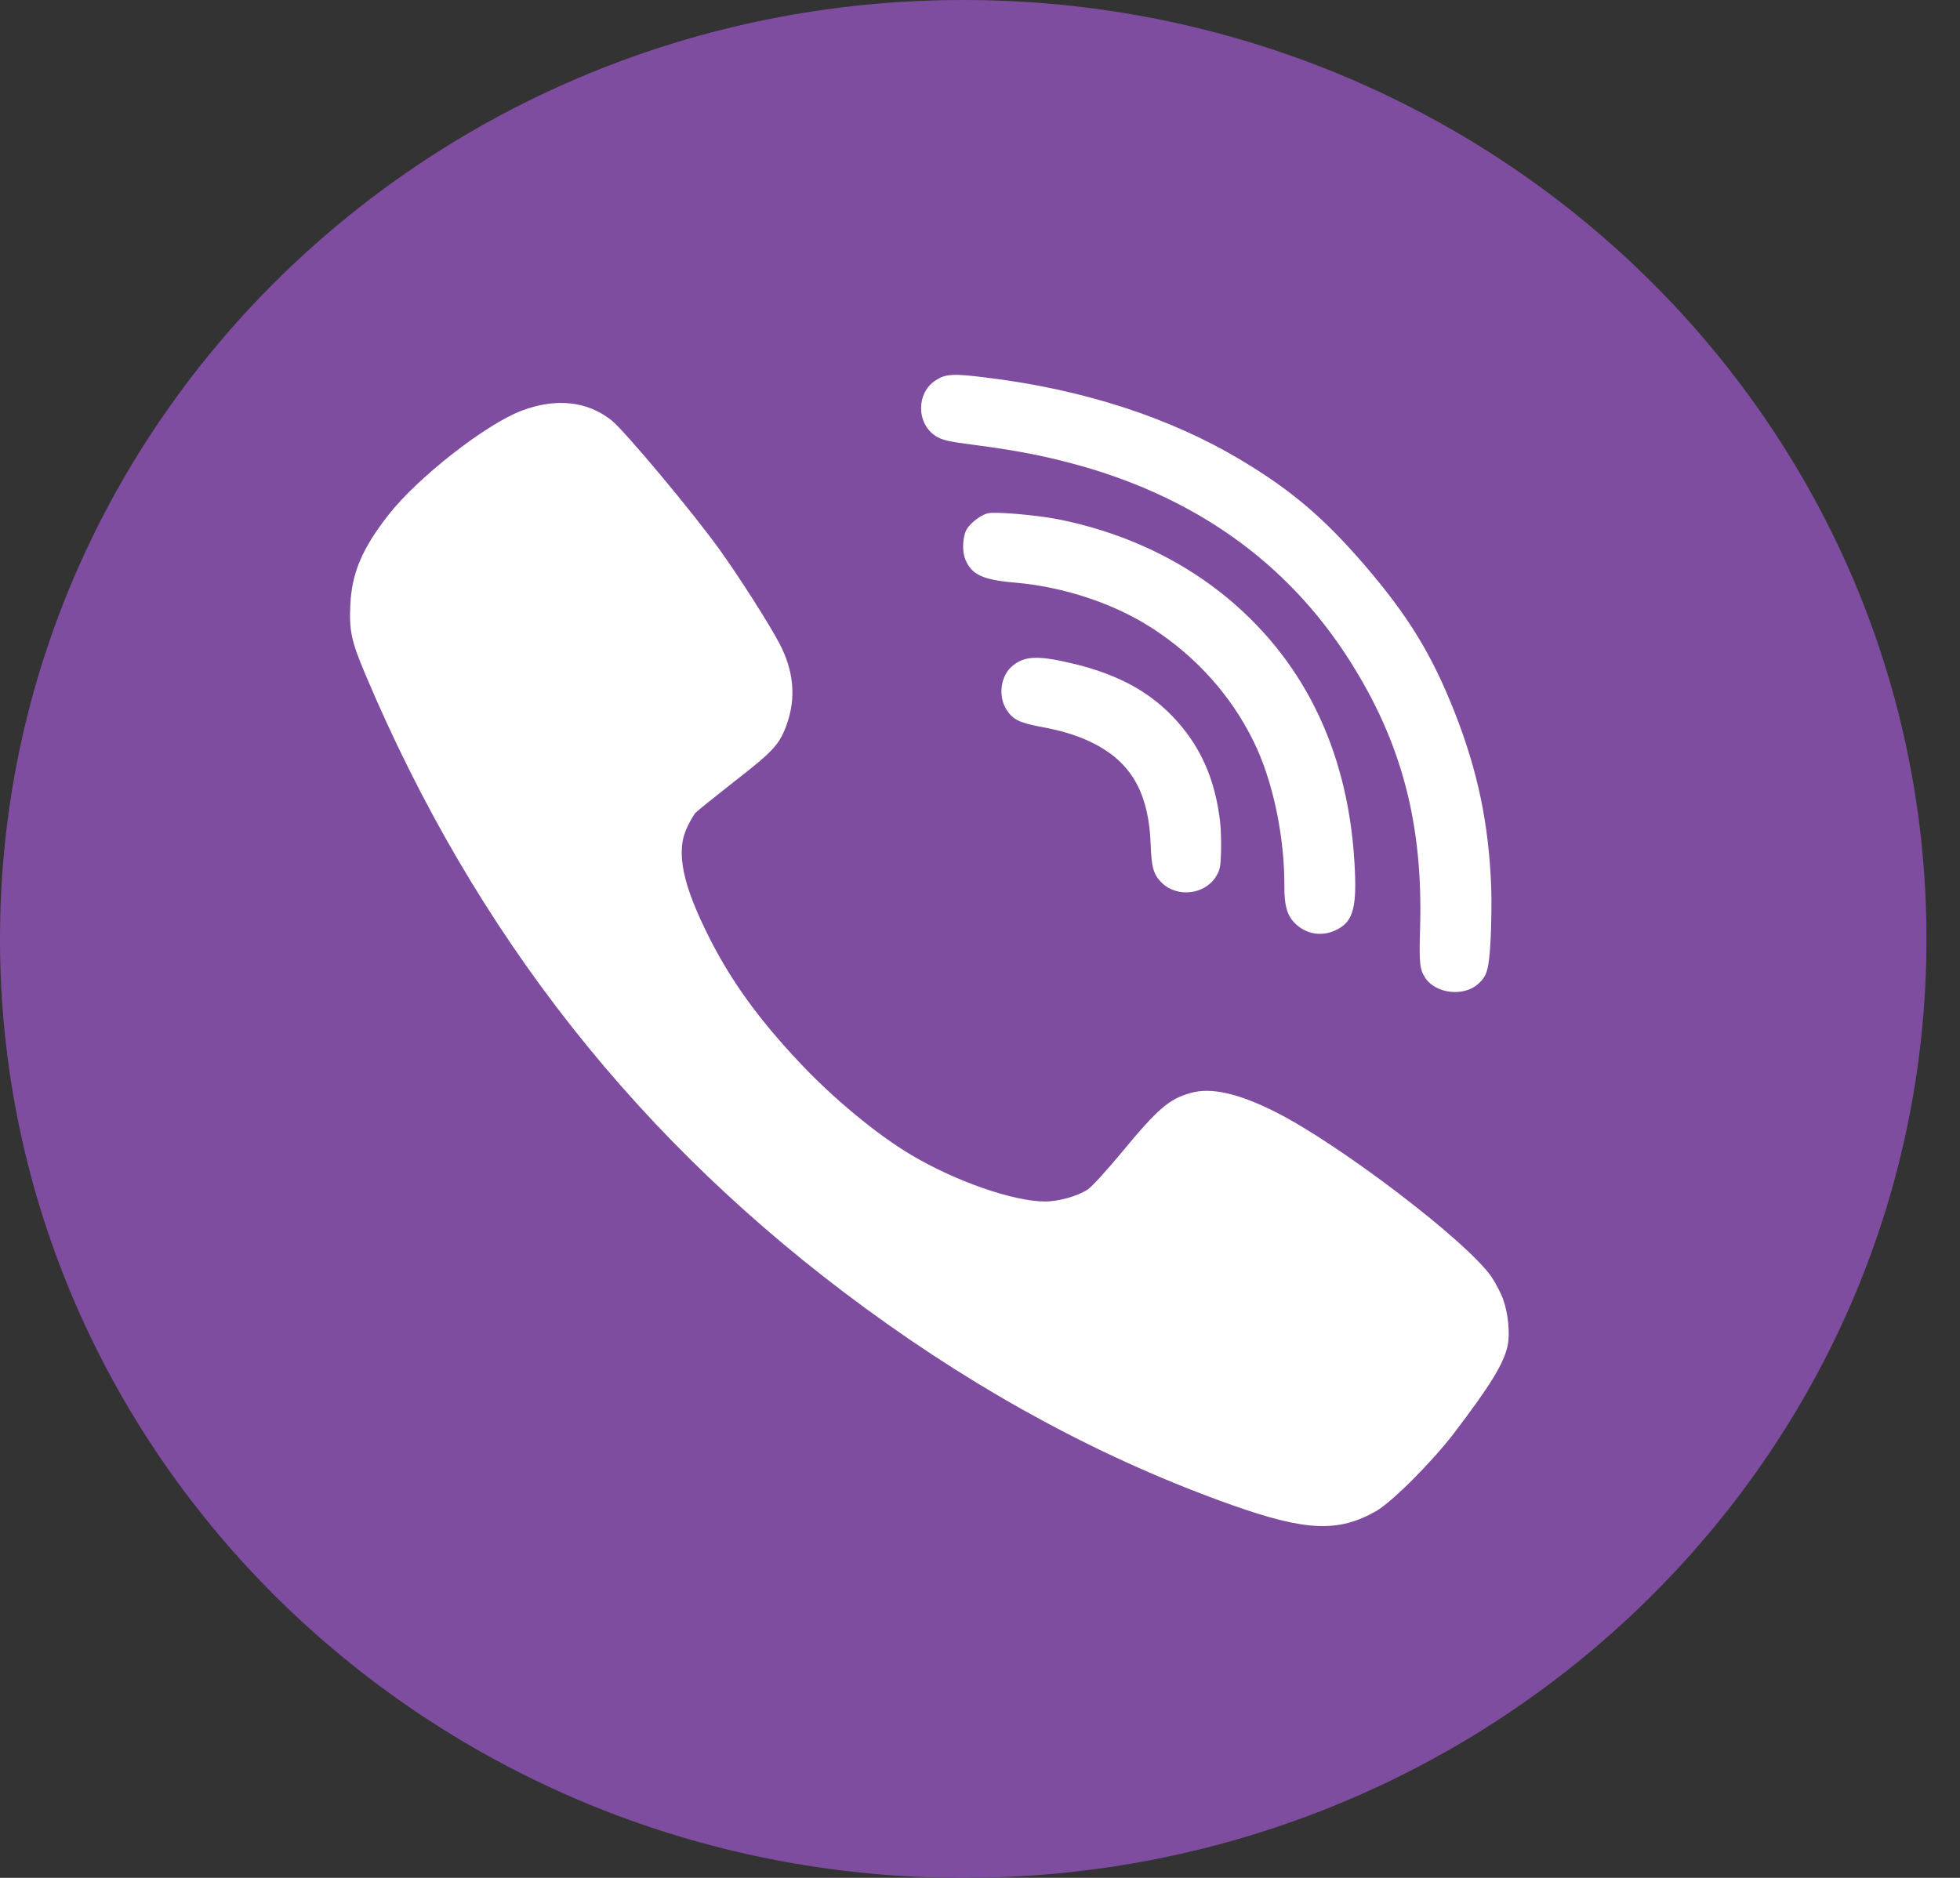
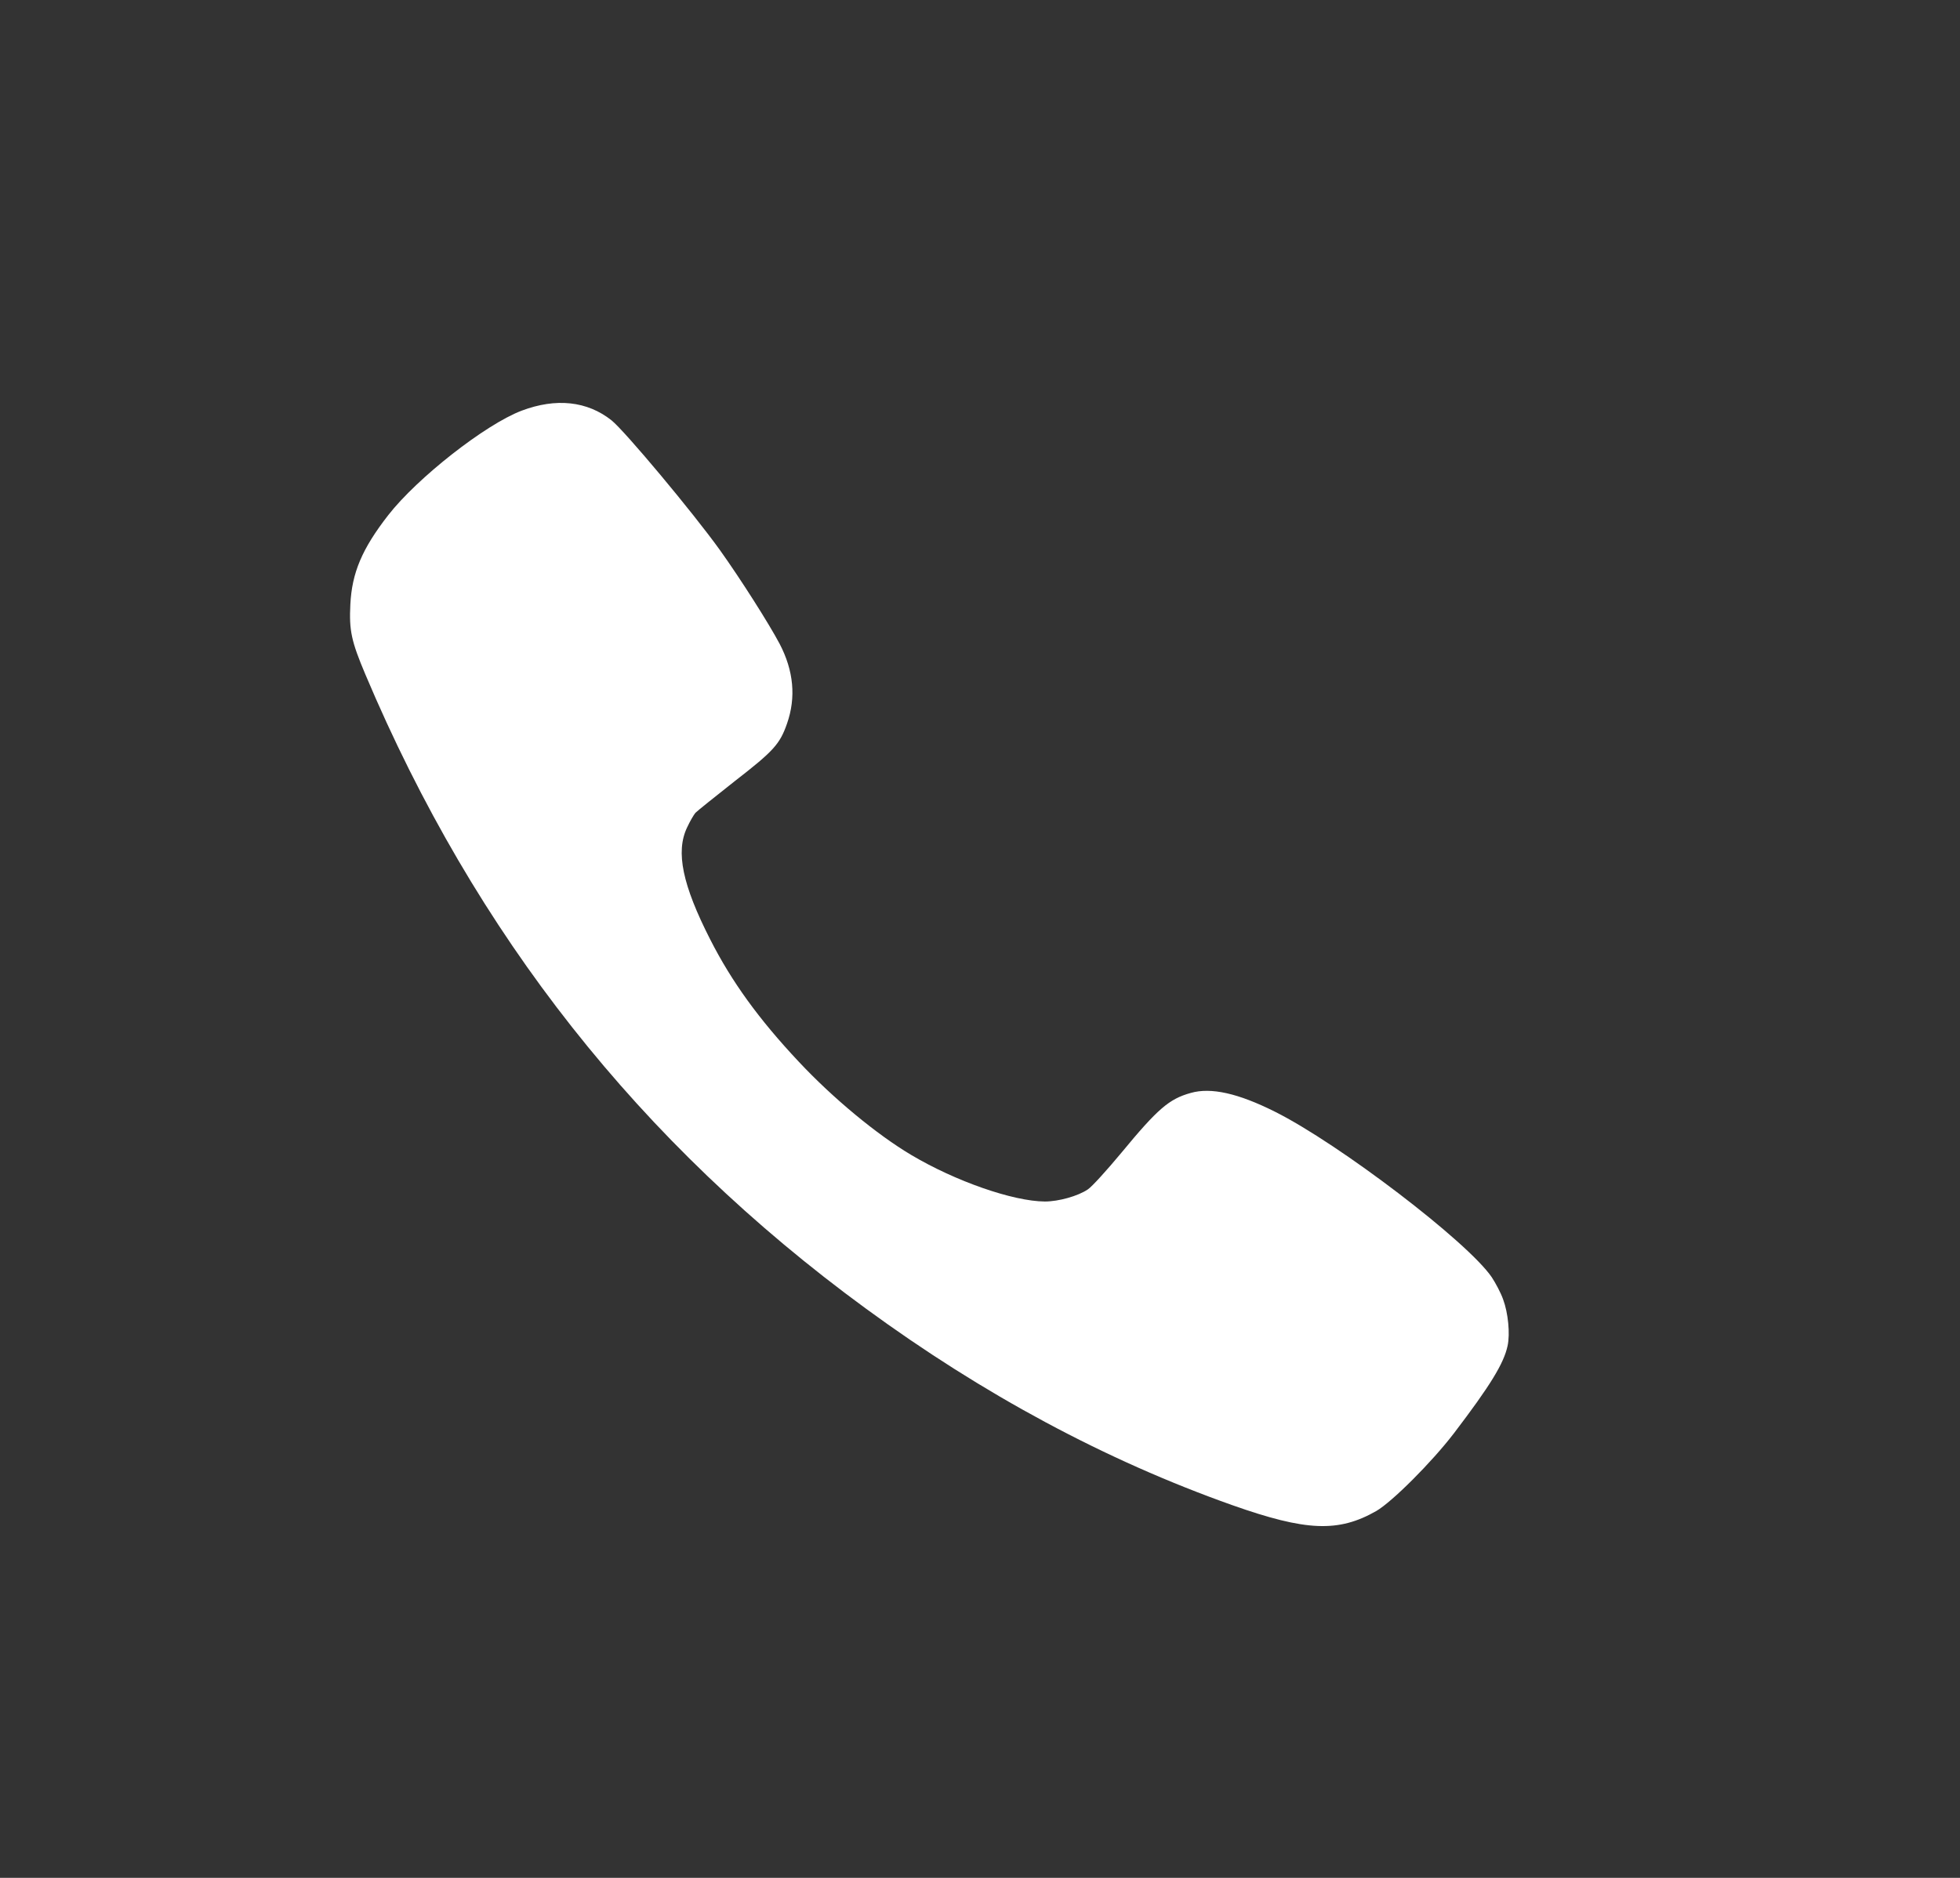
<svg xmlns="http://www.w3.org/2000/svg" width="48" height="46" viewBox="0 0 48 46" fill="none">
  <rect x="0" y="0" width="48" height="46" fill="#333333" stroke="none" />
-   <path d="M23.59 9.53674e-07C36.618 9.53674e-07 47.179 10.297 47.179 23C47.179 35.703 36.618 46 23.59 46C10.562 46 0 35.703 0 23C0 10.297 10.562 9.53674e-07 23.59 9.53674e-07Z" fill="#7F4DA0" />
-   <path d="M29.875 20.085C29.76 19.177 29.474 18.463 28.965 17.831C28.304 17.017 27.46 16.529 26.21 16.24C25.395 16.048 25.066 16.07 24.772 16.332C24.497 16.578 24.444 17.071 24.653 17.39C24.801 17.622 24.971 17.705 25.444 17.795C26.074 17.908 26.51 18.055 26.906 18.276C27.747 18.749 28.138 19.49 28.18 20.689C28.2 21.252 28.25 21.425 28.451 21.625C28.825 21.99 29.491 21.919 29.773 21.482C29.876 21.317 29.892 21.246 29.903 20.863C29.91 20.627 29.9 20.274 29.875 20.085V20.085Z" fill="white" />
-   <path d="M33.169 21.11C33.002 18.326 31.886 16.085 29.887 14.509C28.76 13.624 27.399 13.015 25.907 12.719C25.36 12.613 24.353 12.527 24.181 12.576C24.018 12.621 23.787 12.793 23.685 12.949C23.576 13.118 23.552 13.494 23.644 13.712C23.794 14.076 24.072 14.205 24.851 14.271C26.052 14.374 27.291 14.785 28.227 15.395C29.296 16.088 30.146 17.037 30.695 18.151C31.17 19.109 31.462 20.49 31.454 21.726C31.451 22.173 31.522 22.425 31.707 22.61C31.985 22.893 32.391 22.956 32.749 22.767C33.146 22.564 33.238 22.206 33.169 21.11V21.11Z" fill="white" />
  <path d="M36.812 31.832C36.757 31.673 36.626 31.428 36.533 31.287C35.947 30.423 32.795 28.018 31.221 27.231C30.323 26.781 29.657 26.631 29.163 26.772C28.633 26.918 28.353 27.159 27.464 28.236C27.105 28.668 26.738 29.073 26.64 29.136C26.398 29.3 25.923 29.432 25.588 29.432C24.81 29.427 23.399 28.936 22.315 28.291C21.472 27.791 20.392 26.895 19.563 26.009C18.585 24.968 17.92 24.049 17.393 23.013C16.714 21.681 16.542 20.867 16.826 20.271C16.895 20.121 16.988 19.962 17.03 19.912C17.072 19.867 17.51 19.517 17.994 19.135C18.944 18.398 19.098 18.23 19.274 17.725C19.498 17.084 19.437 16.43 19.093 15.771C18.828 15.27 18.134 14.179 17.631 13.475C16.965 12.547 15.308 10.565 14.977 10.297C14.381 9.824 13.618 9.742 12.775 10.06C11.886 10.397 10.219 11.706 9.507 12.62C8.864 13.447 8.618 14.034 8.58 14.807C8.548 15.443 8.604 15.707 8.948 16.521C11.644 22.904 15.666 28 21.193 32.046C24.079 34.16 27.073 35.769 30.178 36.87C31.989 37.51 32.776 37.542 33.703 37.015C34.094 36.788 35.062 35.819 35.602 35.115C36.496 33.942 36.827 33.401 36.92 32.969C36.985 32.673 36.934 32.16 36.812 31.832V31.832Z" fill="white" />
-   <path d="M36.52 21.749C36.461 20.174 36.189 18.883 35.622 17.442C35.062 16.025 34.495 15.101 33.425 13.85C32.413 12.678 31.627 12.008 30.381 11.263C28.642 10.225 26.526 9.538 24.154 9.249C23.346 9.148 23.163 9.155 22.914 9.317C22.434 9.623 22.44 10.385 22.922 10.686C23.082 10.782 23.224 10.817 23.871 10.9C24.864 11.03 25.502 11.153 26.26 11.354C29.231 12.146 31.516 13.765 33.044 16.168C34.322 18.171 34.853 20.174 34.778 22.732C34.751 23.597 34.77 23.75 34.906 23.957C35.166 24.345 35.85 24.421 36.202 24.1C36.42 23.904 36.462 23.757 36.505 23.017C36.525 22.631 36.53 22.061 36.52 21.749V21.749Z" fill="white" />
</svg>